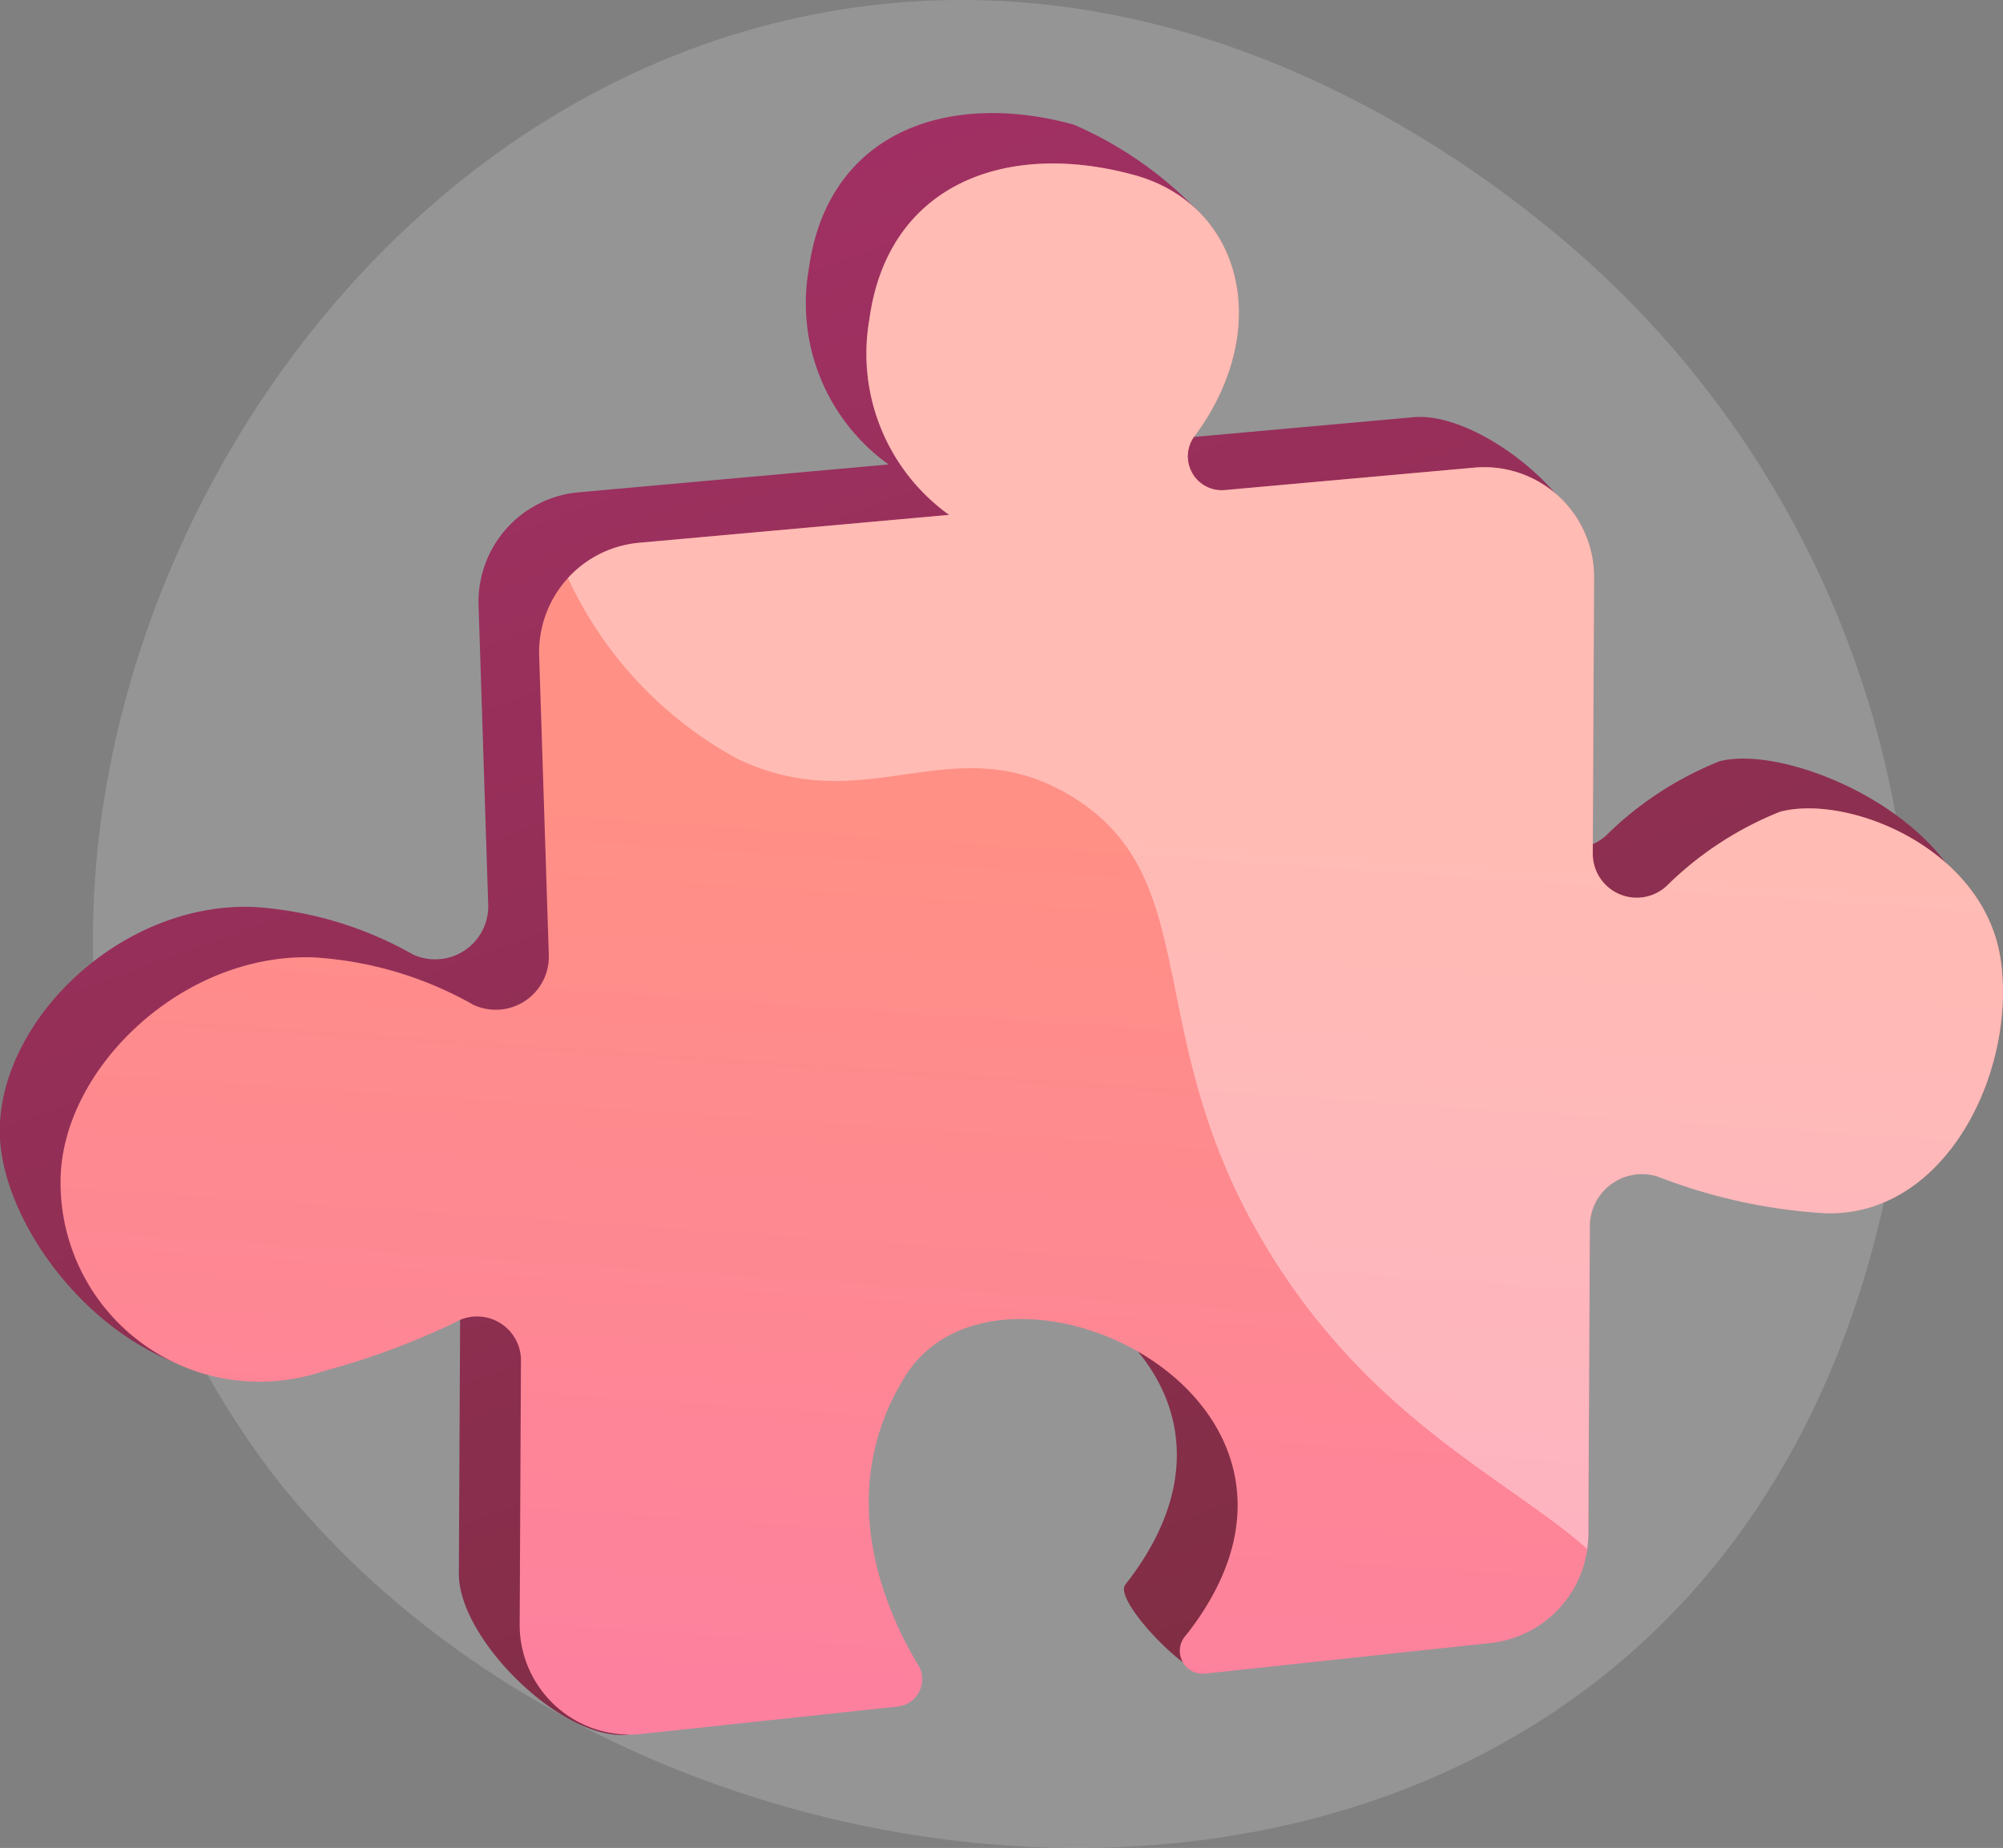
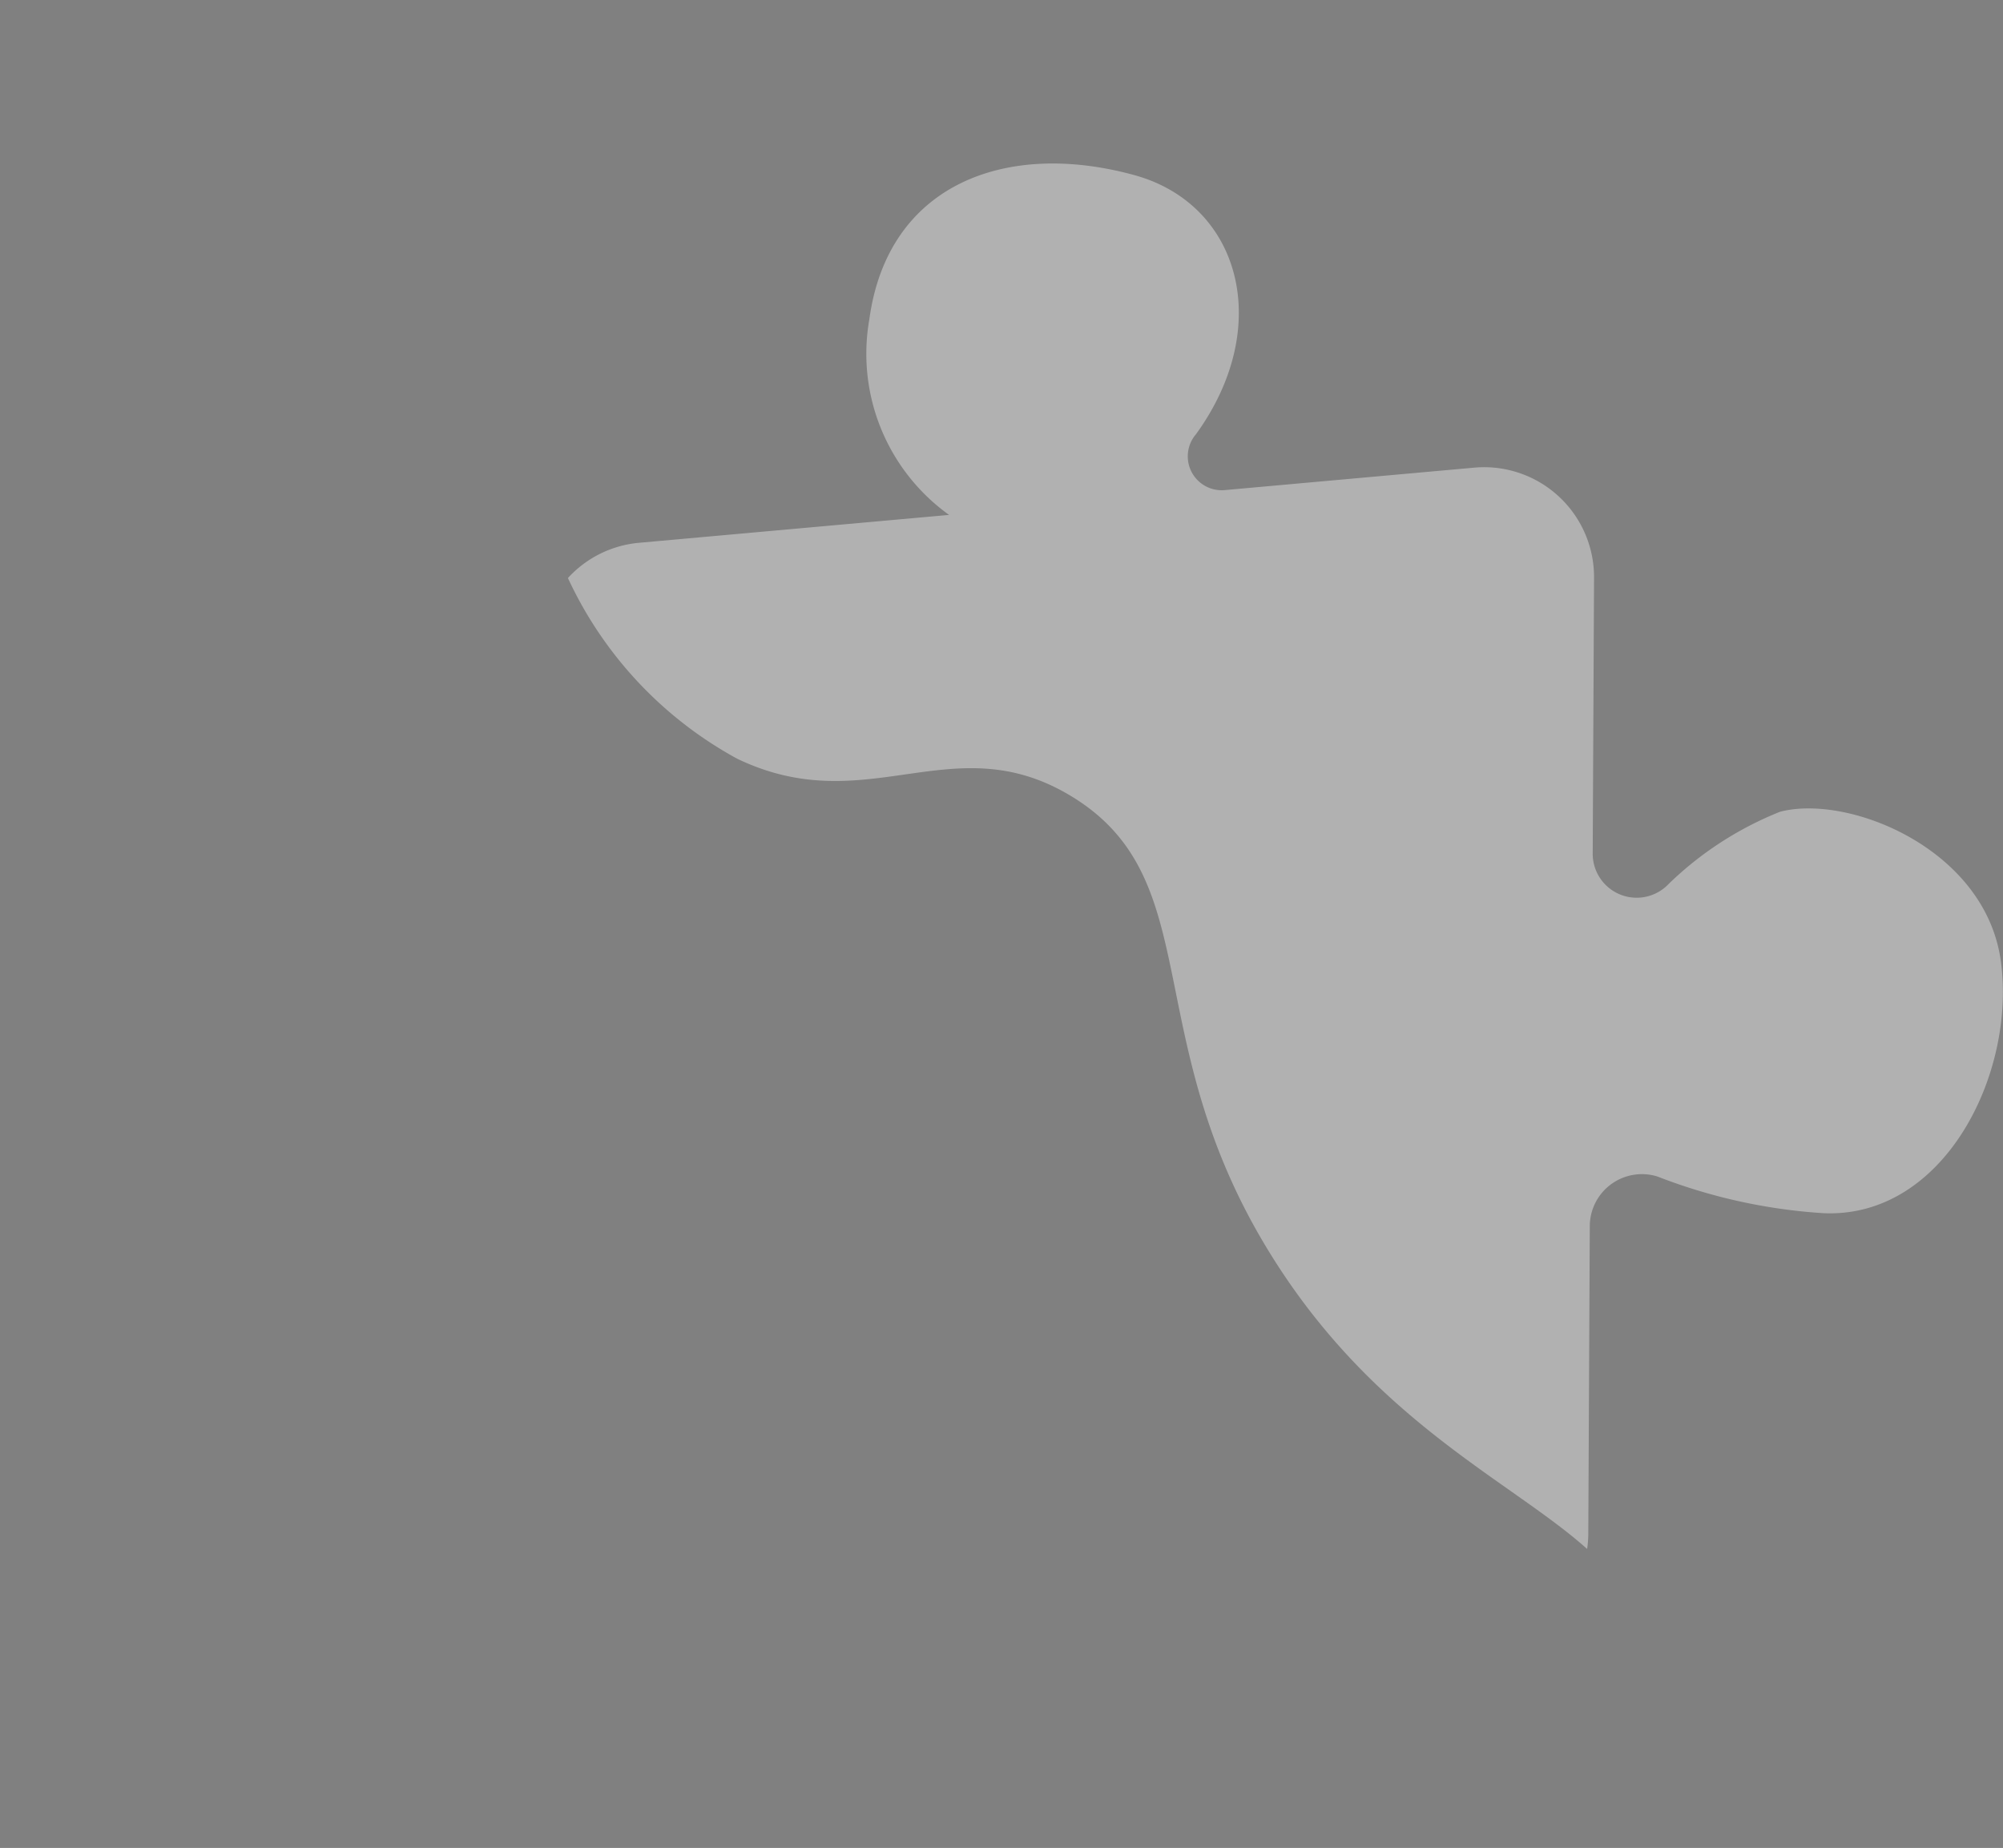
<svg xmlns="http://www.w3.org/2000/svg" width="85.252" height="78.669" viewBox="0 0 85.252 78.669">
  <rect x="0" y="0" width="85.252" height="78.669" fill="#808080" stroke="none" />
  <defs>
    <linearGradient id="linear-gradient" x1="-0.738" y1="0.21" x2="-0.172" y2="1.528" gradientUnits="objectBoundingBox">
      <stop offset="0" stop-color="#ab316d" />
      <stop offset="1" stop-color="#792d3d" />
    </linearGradient>
    <linearGradient id="linear-gradient-2" x1="-0.625" y1="0.333" x2="-0.723" y2="1.524" gradientUnits="objectBoundingBox">
      <stop offset="0" stop-color="#ff9085" />
      <stop offset="1" stop-color="#fb6fbb" />
    </linearGradient>
  </defs>
  <g id="ZaMegjashi" transform="translate(-458.827 -431.804)">
-     <path id="Path_898" data-name="Path 898" d="M653.917,480.713c.123,2.118.914,20.651-12.564,31.789-16.351,13.512-44.075,8.185-56.911-8.021a37.665,37.665,0,0,1-7.807-23.873c.426-17.262,13.094-35.56,31.6-38.645,17.774-2.962,31.125,9.736,33.415,12.006A41.686,41.686,0,0,1,653.917,480.713Z" transform="translate(-113.843 -9.714)" fill="#f4f7fa" opacity="0.18" />
    <g id="Group_1013" data-name="Group 1013" transform="translate(458.827 436.617)">
-       <path id="Path_899" data-name="Path 899" d="M474.6,618.122a15.69,15.69,0,0,1,6.785,2.019,2.259,2.259,0,0,0,3.212-2.069l-.412-12.79a4.679,4.679,0,0,1,4.257-4.811l13.193-1.187a8.442,8.442,0,0,1-3.393-8.326c.78-5.739,5.795-7.643,11.274-6.141a16.225,16.225,0,0,1,5.178,3.57c1.773,2.245-.216,4.246-2.55,7.463a1.443,1.443,0,0,0,1.233,2.377l10.61-.955c2.748-.247,7.457,3.516,7.444,6.275l-2.4,10.193a1.872,1.872,0,0,0,3.233,1.253A14.523,14.523,0,0,1,537,611.921c2.932-.766,10.219,2.373,10.86,7.163s-3.877,10.137-8.99,9.927a23.523,23.523,0,0,1-7.092-1.564,2.22,2.22,0,0,0-2.875,2.085l-.064,13.151a4.679,4.679,0,0,1-4.181,4.63l-9.447,3.132c0,1.289-4.081-2.728-3.5-3.473,7.933-10.088-7.9-17.481-11.94-11.043-3.1,4.945-.886,9.981.586,12.4a1.17,1.17,0,0,1-.943,1.687l-8.874,3.339c-2.774.3-7.208-4.059-7.194-6.849l.055-11.242a1.868,1.868,0,0,0-2.826-1.592c-1.268.632-1.246,3.469-3.744,4.173-6.9,1.945-13.048-5.467-13.025-10.209S468.987,617.911,474.6,618.122Z" transform="translate(-463.816 -584.325)" fill="url(#linear-gradient)" />
-       <path id="Path_900" data-name="Path 900" d="M563.532,692.23a15.689,15.689,0,0,1,6.784,2.018,2.259,2.259,0,0,0,3.212-2.069l-.412-12.79a4.679,4.679,0,0,1,4.257-4.811l13.193-1.187a8.442,8.442,0,0,1-3.393-8.326c.78-5.739,5.795-7.643,11.274-6.141,4.525,1.24,5.956,6.447,2.628,11.033a1.443,1.443,0,0,0,1.233,2.377l10.61-.955a4.679,4.679,0,0,1,5.1,4.683l-.057,11.786a1.872,1.872,0,0,0,3.233,1.253,14.523,14.523,0,0,1,4.741-3.073c2.932-.766,8.76,1.591,9.4,6.381s-2.418,10.919-7.531,10.709a23.523,23.523,0,0,1-7.091-1.564,2.22,2.22,0,0,0-2.875,2.085l-.064,13.15a4.679,4.679,0,0,1-4.181,4.63l-12.129,1.3a.974.974,0,0,1-.813-1.639c7.933-10.088-7.9-17.481-11.94-11.043-3.1,4.945-.886,9.981.586,12.4a1.17,1.17,0,0,1-.943,1.687l-10.891,1.165a4.679,4.679,0,0,1-5.177-4.675l.055-11.242a1.868,1.868,0,0,0-2.826-1.592,31.937,31.937,0,0,1-5.558,2.057,8.469,8.469,0,0,1-11.211-8.093C552.769,697,557.917,692.019,563.532,692.23Z" transform="translate(-550.168 -656.286)" fill="url(#linear-gradient-2)" />
      <g id="Group_1012" data-name="Group 1012" transform="translate(24.177 2.148)" opacity="0.39" style="mix-blend-mode: soft-light;isolation: isolate">
        <path id="Path_909" data-name="Path 909" d="M1328.09,705.2c-6-9.384-2.747-16.252-8.718-19.848-5.044-3.038-8.656,1.084-14.2-1.583a16.785,16.785,0,0,1-7.2-7.69,4.662,4.662,0,0,1,3.029-1.5l13.193-1.187a8.443,8.443,0,0,1-3.393-8.326c.78-5.739,5.795-7.643,11.274-6.141,4.525,1.24,5.956,6.447,2.628,11.033a1.443,1.443,0,0,0,1.233,2.377l10.61-.955a4.679,4.679,0,0,1,5.1,4.683l-.057,11.786a1.872,1.872,0,0,0,3.233,1.253,14.522,14.522,0,0,1,4.741-3.073c2.932-.766,8.76,1.591,9.4,6.381s-2.418,10.919-7.531,10.709a23.523,23.523,0,0,1-7.092-1.564,2.22,2.22,0,0,0-2.875,2.085l-.064,13.15a4.663,4.663,0,0,1-.049.622C1338.139,714.542,1332.475,712.066,1328.09,705.2Z" transform="translate(-1297.977 -658.433)" fill="#fff" />
      </g>
    </g>
  </g>
</svg>